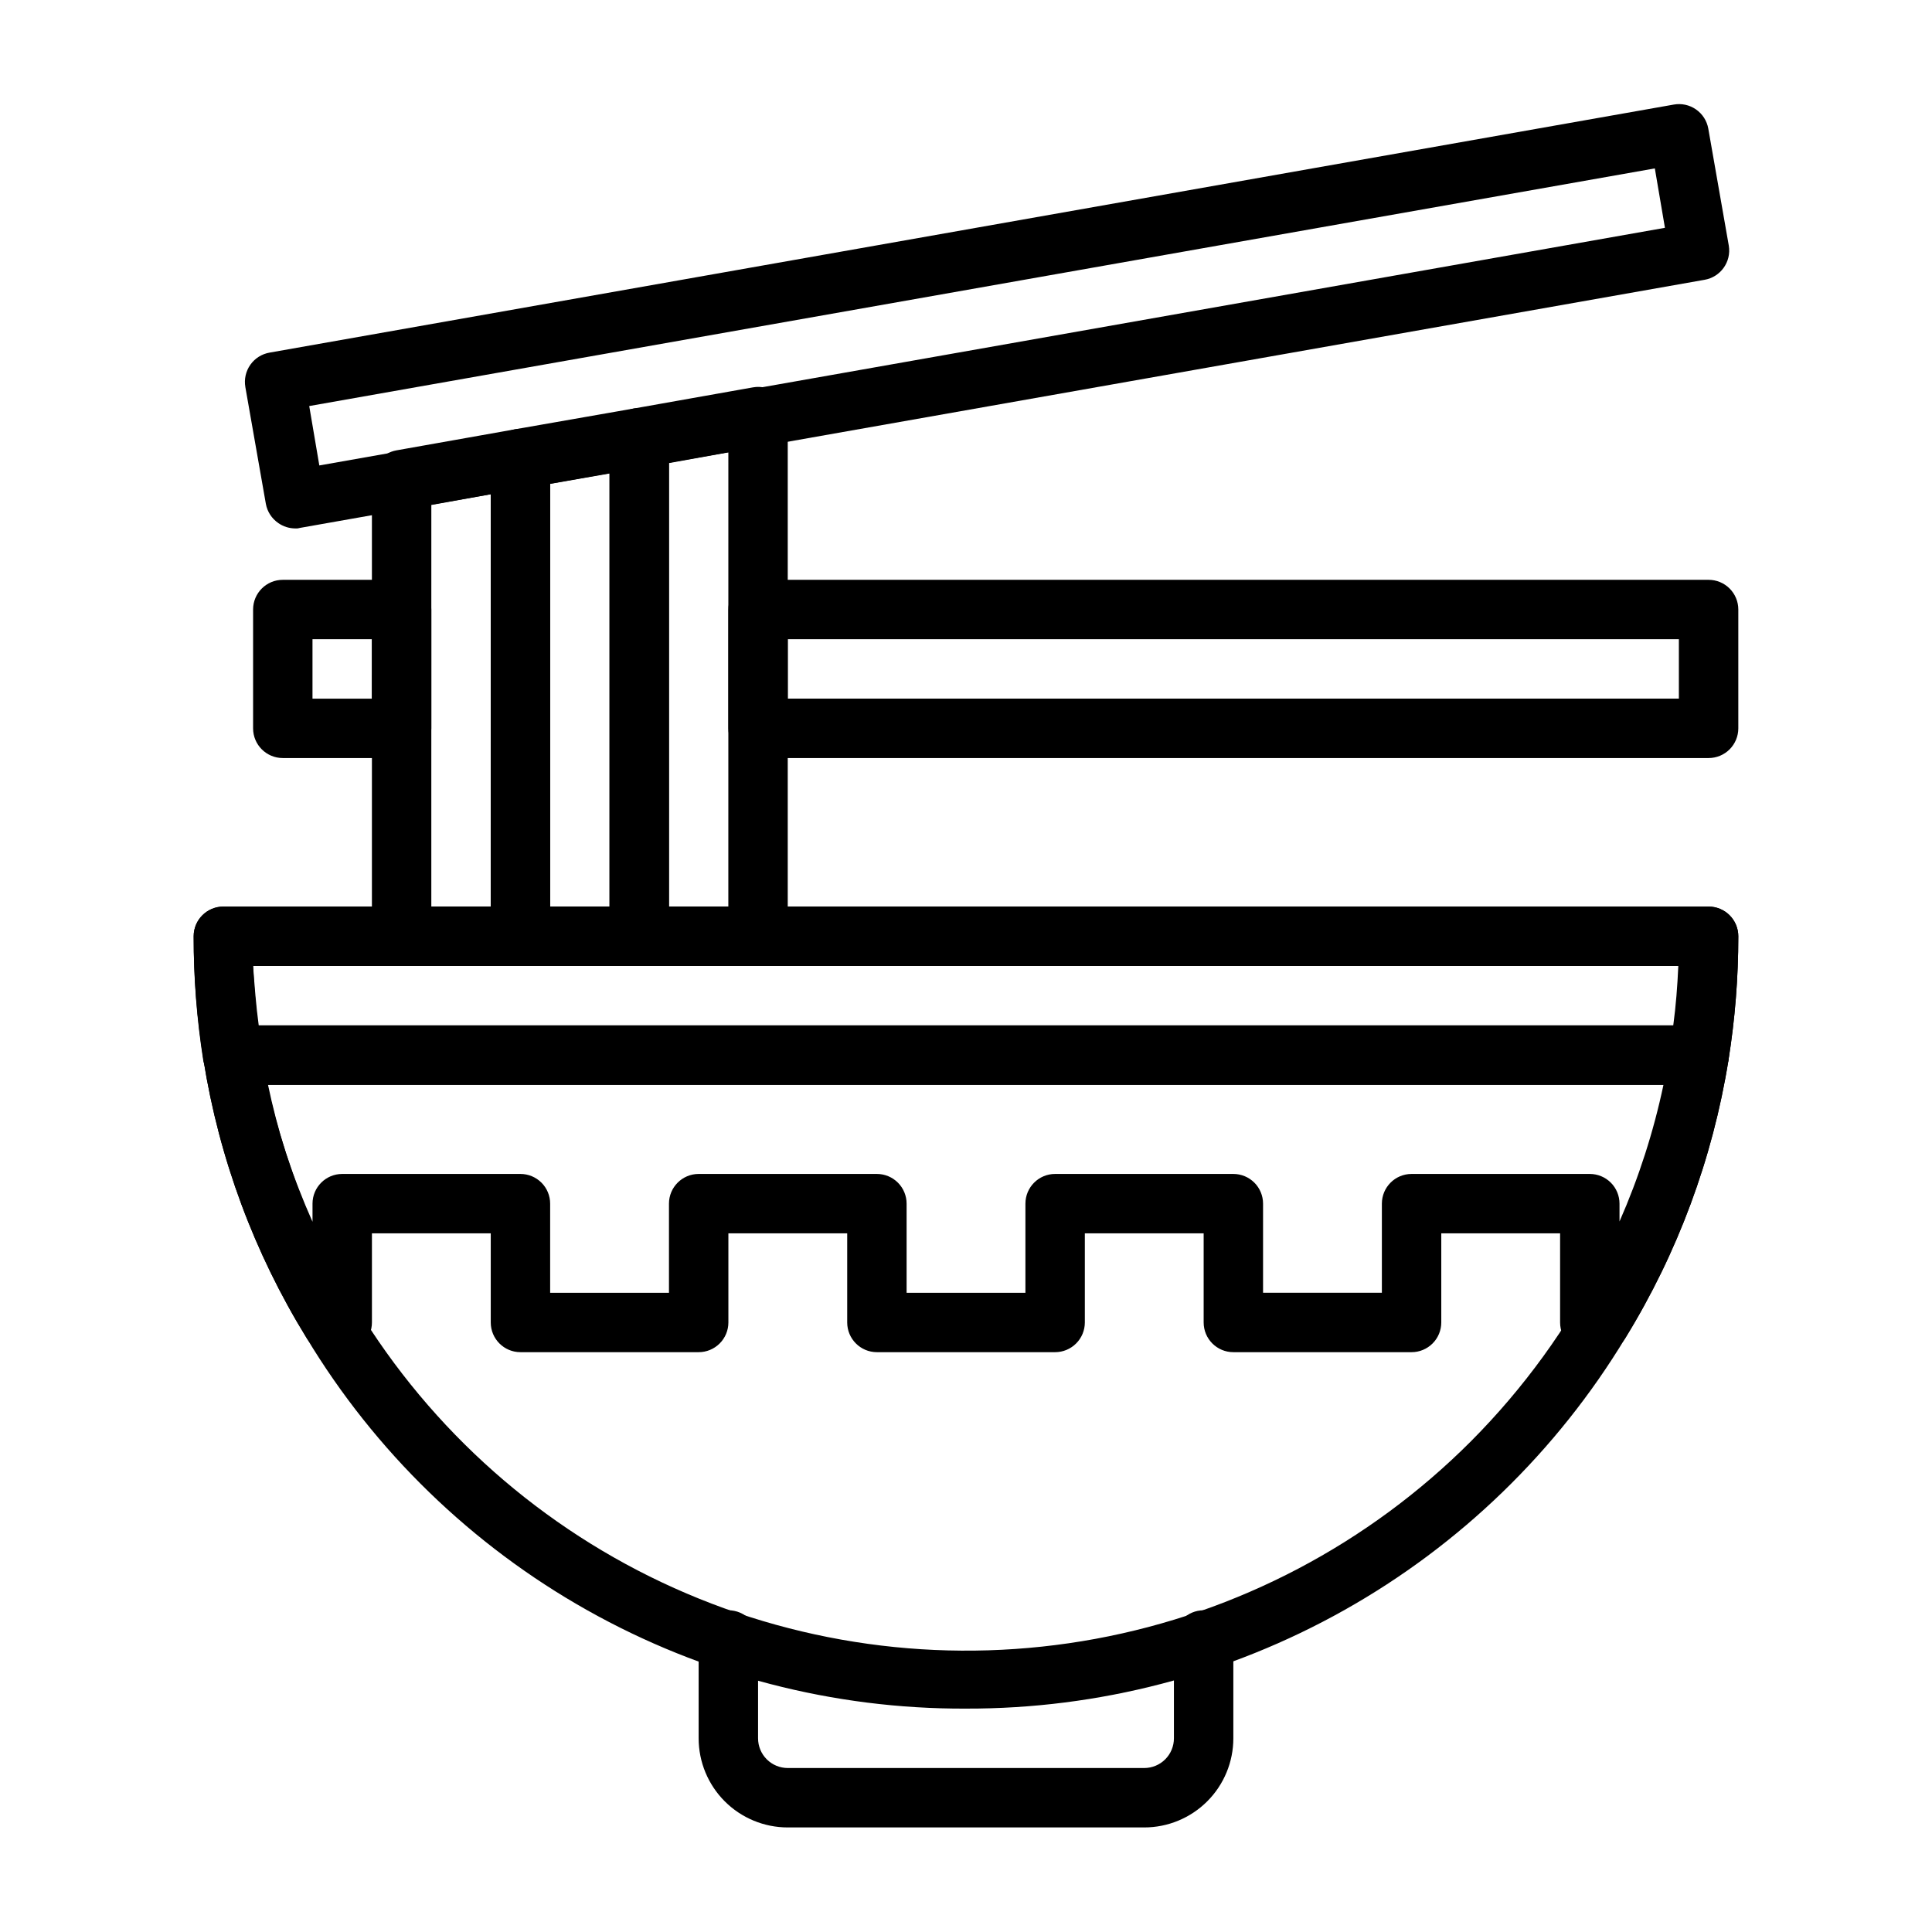
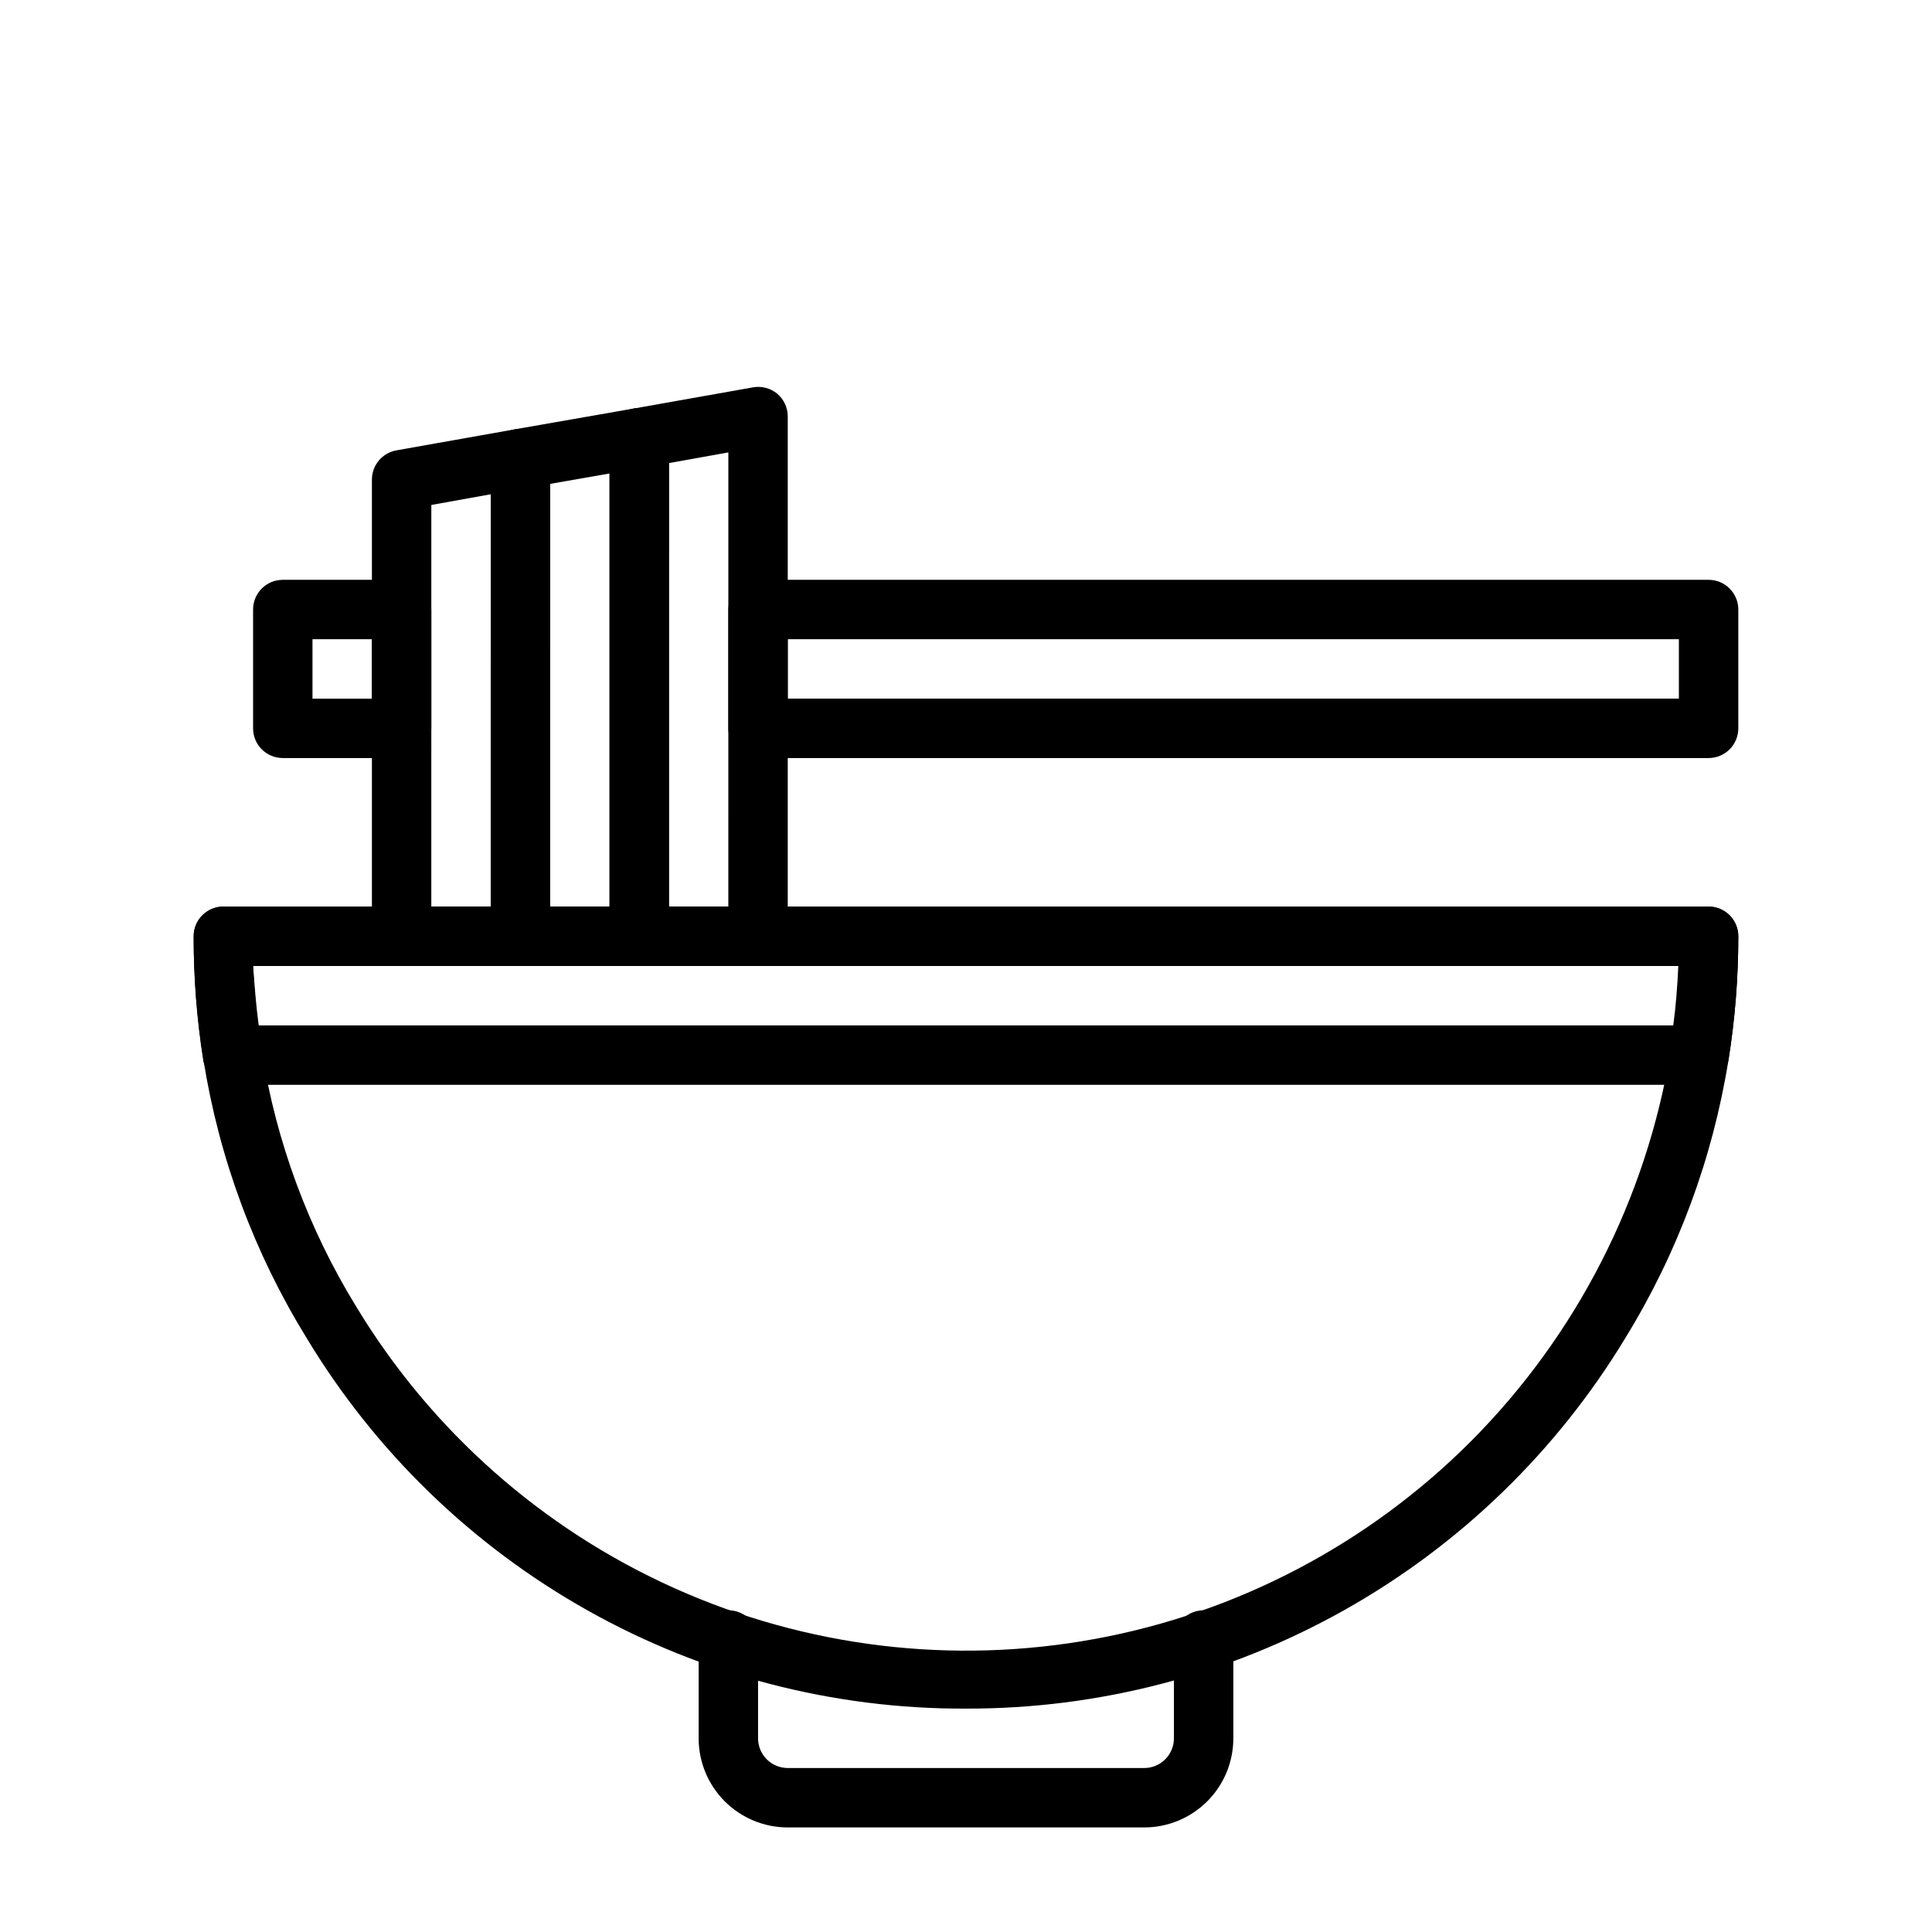
<svg xmlns="http://www.w3.org/2000/svg" fill="#000000" width="800px" height="800px" version="1.1" viewBox="144 144 512 512">
  <g>
    <path d="m447.23 628.29h-94.465c-6.262 0-12.27-2.488-16.699-6.918-4.43-4.43-6.918-10.438-6.918-16.699v-26.059c0-4.348 3.527-7.871 7.875-7.871 4.348 0 7.871 3.523 7.871 7.871v26.059c0 2.086 0.828 4.09 2.305 5.566 1.477 1.477 3.481 2.305 5.566 2.305h94.465c2.09 0 4.09-0.828 5.566-2.305 1.477-1.477 2.305-3.481 2.305-5.566v-26.059c0-4.348 3.527-7.871 7.875-7.871 4.348 0 7.871 3.523 7.871 7.871v26.059c0 6.262-2.488 12.27-6.918 16.699-4.43 4.43-10.438 6.918-16.699 6.918z" />
    <path d="m400 596.8c-35.141 0.141-69.715-8.836-100.35-26.059-30.633-17.219-56.27-42.09-74.414-72.188-13.875-22.516-23.16-47.559-27.316-73.68-1.73-10.832-2.598-21.781-2.598-32.75 0-4.348 3.527-7.871 7.875-7.871h393.6c2.086 0 4.09 0.828 5.566 2.305 1.473 1.477 2.305 3.481 2.305 5.566 0 10.969-0.867 21.918-2.598 32.75-4.184 26.113-13.465 51.148-27.316 73.68-18.184 30.059-43.832 54.902-74.453 72.117-30.621 17.215-65.176 26.215-100.3 26.129zm-188.93-196.8c0.328 7.488 1.09 14.953 2.281 22.355 3.793 24.109 12.328 47.227 25.113 68.016 19.863 32.801 49.238 58.785 84.223 74.492 34.98 15.711 73.918 20.398 111.63 13.449 37.711-6.949 72.418-25.215 99.504-52.363 27.977-28.094 46.469-64.234 52.898-103.36 1.18-7.481 1.914-15.023 2.203-22.59z" />
    <path d="m594.28 431.49h-388.56c-3.902 0.047-7.25-2.766-7.875-6.613-1.703-10.832-2.547-21.781-2.519-32.75 0-4.348 3.527-7.871 7.875-7.871h393.6c2.086 0 4.09 0.828 5.566 2.305 1.473 1.477 2.305 3.481 2.305 5.566 0 10.969-0.867 21.918-2.598 32.75-0.621 3.82-3.926 6.621-7.793 6.613zm-381.71-15.746h374.86c0.707-5.195 1.102-10.469 1.34-15.742h-377.7c0.395 5.273 0.785 10.547 1.496 15.742z" />
    <path d="m281.92 400h-31.488c-4.348 0-7.871-3.527-7.871-7.875v-120.91c-0.059-3.875 2.715-7.211 6.535-7.871l31.488-5.59h-0.004c2.266-0.406 4.598 0.199 6.379 1.652 1.797 1.5 2.836 3.723 2.832 6.062v126.66c0 4.348-3.523 7.875-7.871 7.875zm-23.617-15.742h15.742l0.004-109.27-15.742 2.832z" />
    <path d="m313.41 400h-31.488c-4.348 0-7.871-3.527-7.871-7.875v-126.5c-0.059-3.875 2.715-7.215 6.531-7.875l31.488-5.512v0.004c2.266-0.41 4.598 0.195 6.379 1.652 1.797 1.496 2.836 3.719 2.832 6.062v132.17c0 4.348-3.523 7.875-7.871 7.875zm-23.617-15.742h15.742l0.004-114.78-15.742 2.754z" />
    <path d="m344.89 400h-31.488c-4.348 0-7.871-3.527-7.871-7.875v-132.01c-0.059-3.875 2.715-7.215 6.531-7.871l31.488-5.59c2.266-0.41 4.598 0.195 6.379 1.652 1.797 1.5 2.836 3.719 2.832 6.062v137.76c0 4.348-3.523 7.875-7.871 7.875zm-23.617-15.742h15.742l0.004-120.37-15.742 2.832z" />
-     <path d="m222.25 284.04c-1.605-0.004-3.172-0.496-4.488-1.418-1.746-1.191-2.938-3.035-3.309-5.113l-5.434-30.938h0.004c-0.363-2.07 0.113-4.199 1.324-5.914 1.211-1.715 3.059-2.871 5.129-3.219l372.11-65.73c2.031-0.359 4.121 0.09 5.824 1.258 1.746 1.191 2.938 3.039 3.305 5.117l5.434 31.016c0.711 4.281-2.176 8.332-6.457 9.055l-372.11 65.73c-0.434 0.133-0.887 0.188-1.336 0.156zm3.699-32.434 2.676 15.742 356.6-62.977-2.676-15.742z" />
    <path d="m250.43 344.89h-31.488c-4.348 0-7.871-3.523-7.871-7.871v-31.488c0-4.348 3.523-7.871 7.871-7.871h31.488c2.09 0 4.09 0.828 5.566 2.305 1.477 1.477 2.305 3.477 2.305 5.566v31.488c0 2.086-0.828 4.09-2.305 5.566-1.477 1.477-3.477 2.305-5.566 2.305zm-23.617-15.742h15.742l0.004-15.746h-15.746z" />
    <path d="m596.8 344.89h-251.91c-4.348 0-7.871-3.523-7.871-7.871v-31.488c0-4.348 3.523-7.871 7.871-7.871h251.91c2.086 0 4.09 0.828 5.566 2.305 1.473 1.477 2.305 3.477 2.305 5.566v31.488c0 2.086-0.832 4.09-2.305 5.566-1.477 1.477-3.481 2.305-5.566 2.305zm-244.04-15.746h236.16v-15.742h-236.16z" />
-     <path d="m568.07 502.34h-2.754c-4.348 0-7.875-3.527-7.875-7.875v-23.613h-31.488v23.617-0.004c0 2.09-0.828 4.094-2.305 5.566-1.477 1.477-3.477 2.309-5.566 2.309h-47.23c-4.348 0-7.871-3.527-7.871-7.875v-23.613h-31.488v23.617-0.004c0 2.09-0.832 4.094-2.309 5.566-1.477 1.477-3.477 2.309-5.566 2.309h-47.23c-4.348 0-7.871-3.527-7.871-7.875v-23.613h-31.488v23.617-0.004c0 2.09-0.832 4.094-2.309 5.566-1.473 1.477-3.477 2.309-5.566 2.309h-47.23c-4.348 0-7.871-3.527-7.871-7.875v-23.613h-31.488v23.617-0.004c0 2.09-0.828 4.094-2.305 5.566-1.477 1.477-3.481 2.309-5.566 2.309h-2.758c-2.734-0.012-5.269-1.441-6.691-3.781-13.875-22.516-23.16-47.559-27.316-73.68-0.363-2.289 0.301-4.621 1.812-6.379 1.496-1.746 3.68-2.754 5.984-2.754h388.56c2.301 0 4.484 1.008 5.981 2.754 1.512 1.758 2.176 4.09 1.812 6.379-4.184 26.113-13.465 51.148-27.316 73.68-1.422 2.34-3.957 3.769-6.691 3.781zm-89.348-15.746h31.488v-23.613c0-4.348 3.523-7.875 7.871-7.875h47.234c2.086 0 4.09 0.832 5.566 2.309 1.477 1.473 2.305 3.477 2.305 5.566v4.723c5.117-11.641 9.02-23.773 11.648-36.211h-369.98c2.742 12.473 6.754 24.629 11.965 36.289v-4.801c0-4.348 3.527-7.875 7.875-7.875h47.23c2.09 0 4.09 0.832 5.566 2.309 1.477 1.473 2.305 3.477 2.305 5.566v23.617h31.488v-23.617c0-4.348 3.523-7.875 7.871-7.875h47.234c2.086 0 4.09 0.832 5.566 2.309 1.477 1.473 2.305 3.477 2.305 5.566v23.617h31.488v-23.617c0-4.348 3.523-7.875 7.871-7.875h47.234c2.086 0 4.09 0.832 5.566 2.309 1.477 1.473 2.305 3.477 2.305 5.566z" />
  </g>
</svg>